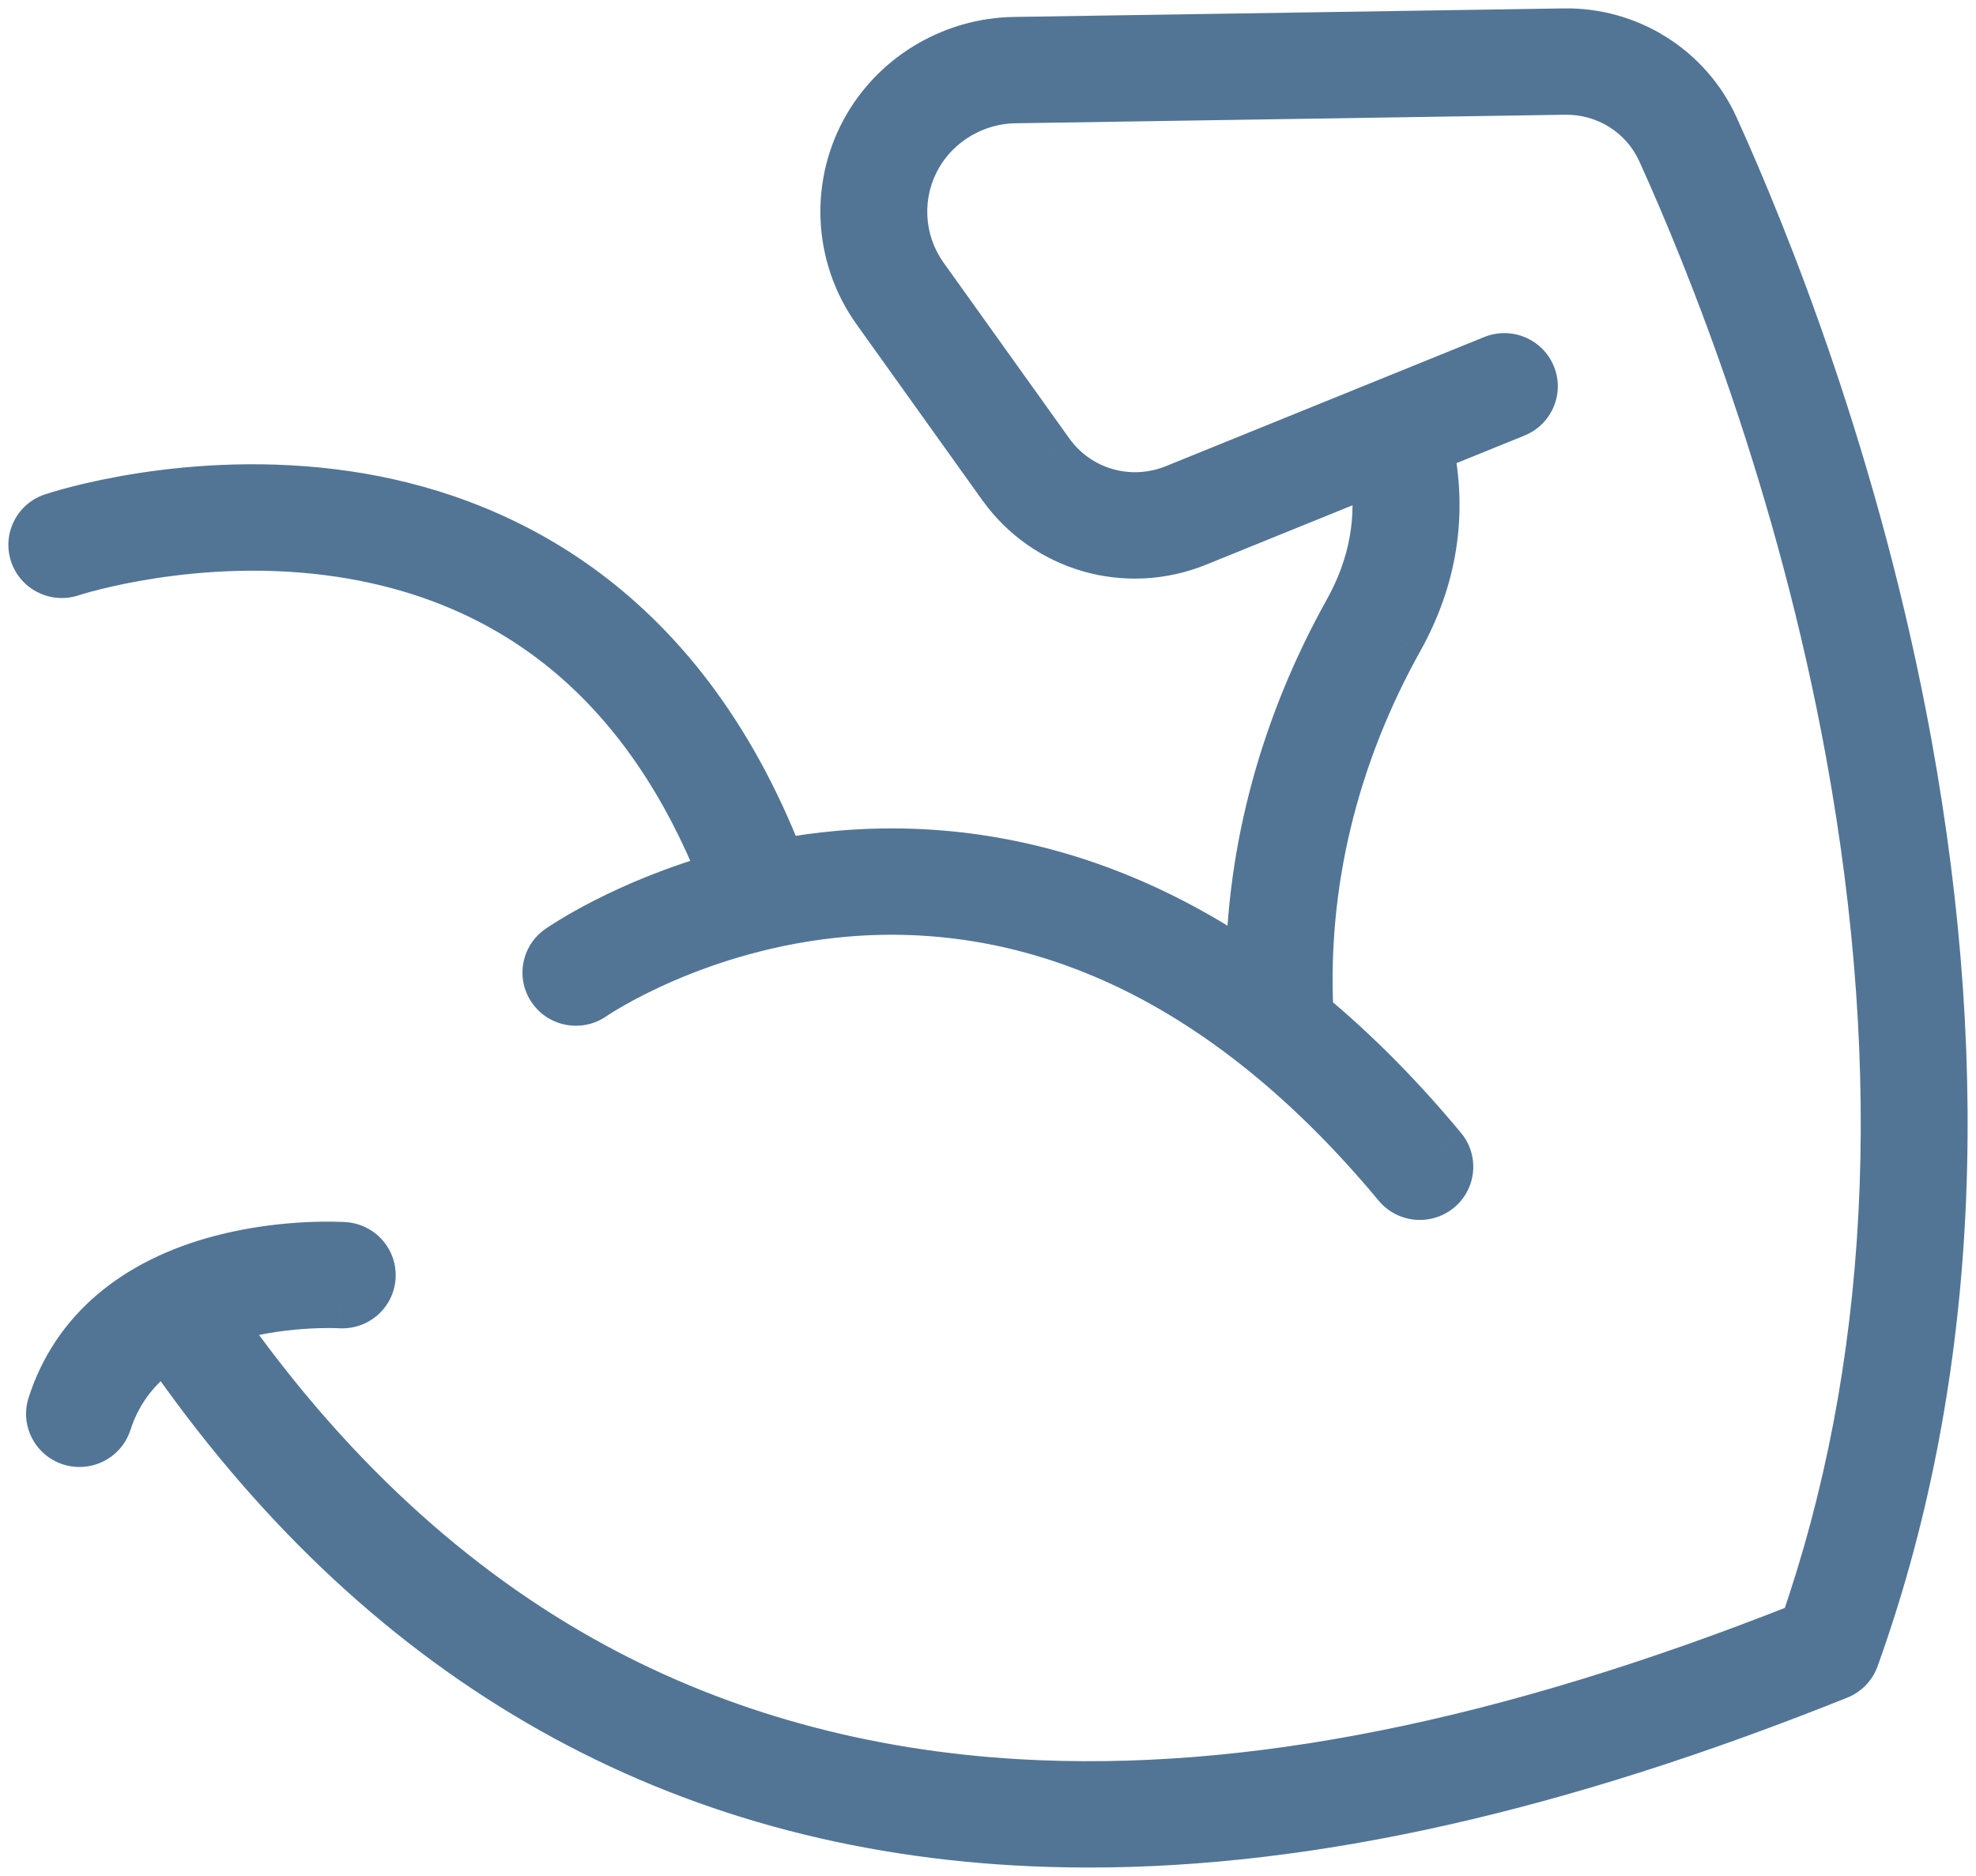
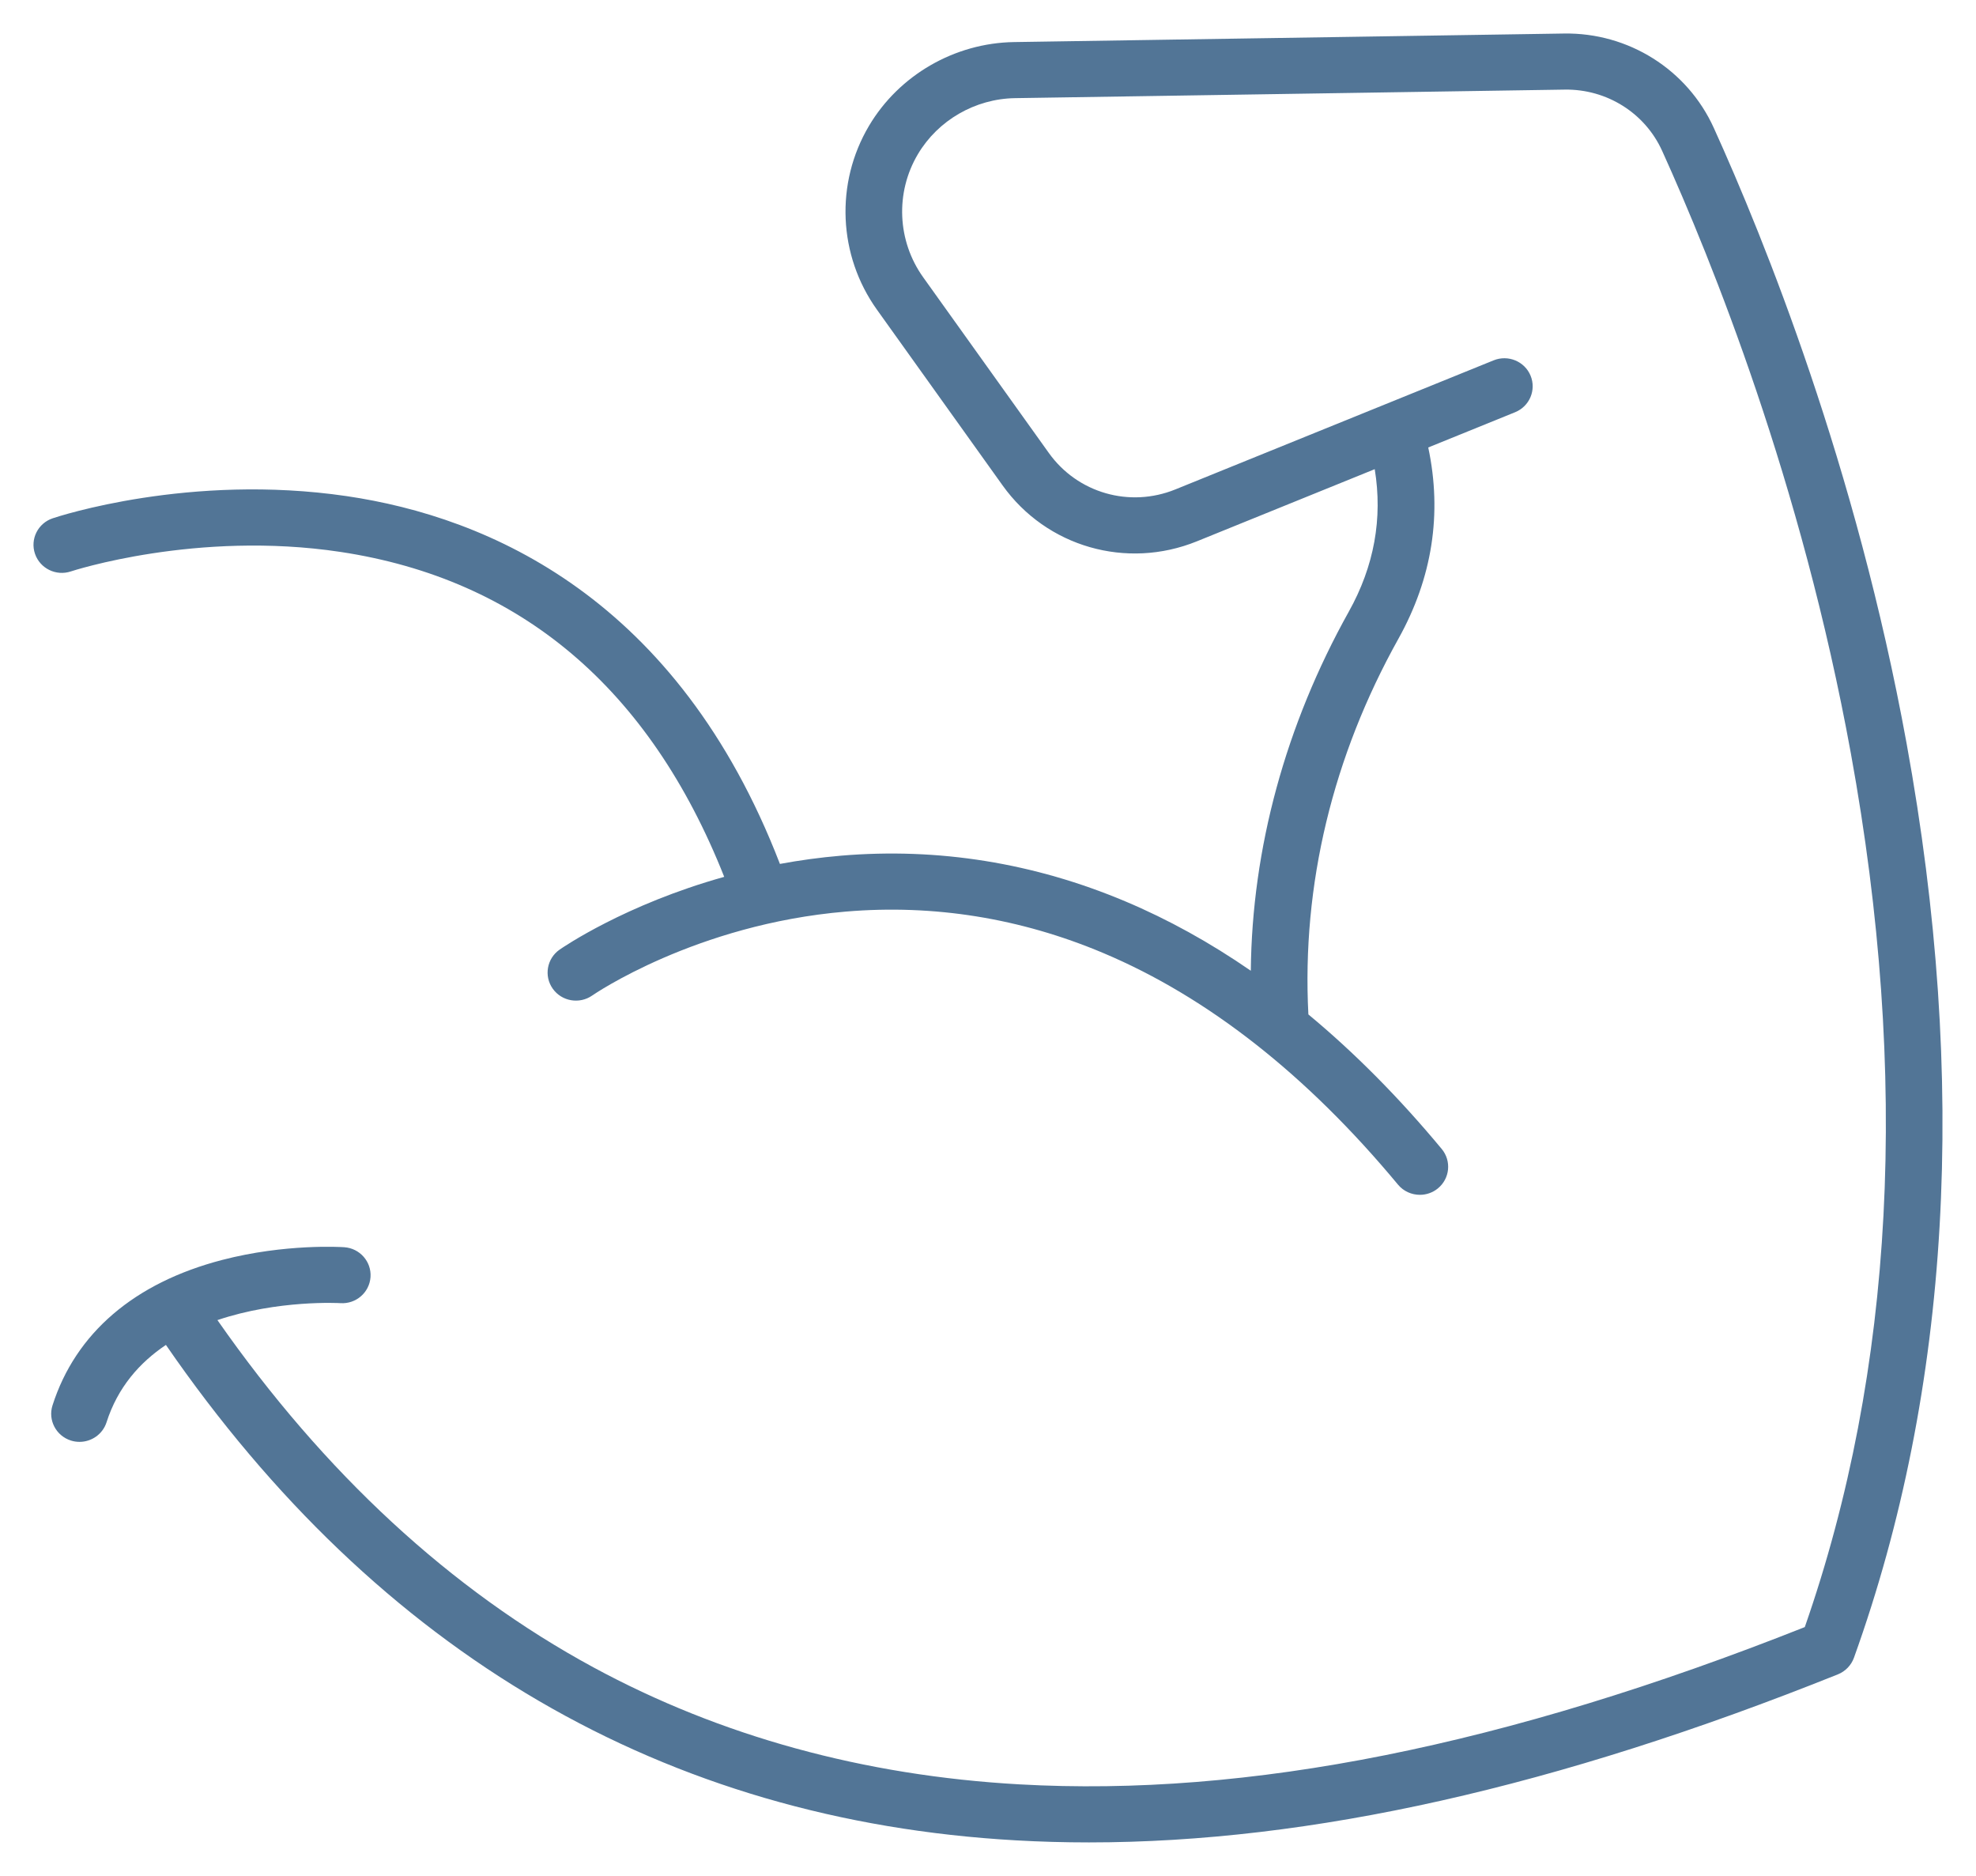
<svg xmlns="http://www.w3.org/2000/svg" xmlns:xlink="http://www.w3.org/1999/xlink" width="59" height="56" viewBox="0 0 59 56" version="1.1">
  <title>body-building</title>
  <desc>Created using Figma</desc>
  <g id="Canvas" transform="translate(2111 -14075)">
    <g id="body-building">
      <g id="Shape">
        <use xlink:href="#path0_fill" transform="translate(-2110 14076)" fill="#527596" />
        <use xlink:href="#path1_stroke" transform="translate(-2110 14076)" fill="#527596" />
      </g>
    </g>
  </g>
  <defs>
    <path id="path0_fill" d="M 55.927 21.189C 54.422 12.929 51.675 6.133 50.171 2.818C 49.381 1.076 47.621 -0.031 45.695 0.001L 29.277 0.256C 27.504 0.283 25.845 1.241 24.947 2.756C 23.931 4.47 24.025 6.625 25.185 8.246L 28.936 13.491C 30.249 15.326 32.633 16.012 34.736 15.16L 40.047 13.006C 40.288 14.475 40.031 15.902 39.273 17.259C 37.382 20.648 36.383 24.329 36.347 27.979C 35.129 27.138 33.878 26.446 32.598 25.907C 29.87 24.758 27.014 24.299 24.11 24.544C 23.475 24.598 22.866 24.683 22.287 24.79C 19.228 16.858 13.595 14.434 9.348 13.81C 4.665 13.123 0.738 14.417 0.574 14.472C 0.132 14.62 -0.105 15.095 0.045 15.533C 0.195 15.97 0.674 16.206 1.116 16.058C 1.153 16.046 4.871 14.83 9.159 15.475C 14.541 16.286 18.394 19.549 20.624 25.176C 17.665 26.003 15.812 27.277 15.708 27.349C 15.327 27.616 15.236 28.138 15.505 28.516C 15.774 28.894 16.302 28.984 16.683 28.718C 16.714 28.696 19.772 26.591 24.254 26.213C 26.88 25.991 29.465 26.407 31.937 27.448C 35.06 28.763 38.023 31.09 40.741 34.363C 40.908 34.564 41.15 34.668 41.395 34.668C 41.584 34.668 41.774 34.606 41.931 34.478C 42.292 34.184 42.344 33.656 42.047 33.299C 40.773 31.765 39.443 30.425 38.066 29.283C 37.865 25.41 38.797 21.576 40.754 18.069C 41.767 16.253 42.065 14.334 41.645 12.358L 44.238 11.306C 44.67 11.131 44.877 10.642 44.7 10.214C 44.523 9.786 44.029 9.582 43.597 9.757L 34.095 13.61C 32.726 14.166 31.172 13.718 30.317 12.523L 26.565 7.278C 25.789 6.193 25.726 4.751 26.406 3.604C 27.007 2.59 28.117 1.949 29.304 1.93L 45.722 1.675C 46.977 1.657 48.116 2.373 48.629 3.504C 50.101 6.75 52.79 13.402 54.263 21.486C 56.023 31.142 55.56 39.915 52.888 47.572C 43.944 51.118 36.269 52.654 29.434 52.267C 24.791 52.005 20.512 50.83 16.718 48.774C 12.456 46.466 8.682 42.977 5.492 38.408C 7.301 37.797 9.131 37.9 9.163 37.902C 9.629 37.933 10.031 37.585 10.063 37.124C 10.095 36.663 9.743 36.263 9.277 36.232C 9.207 36.227 7.521 36.12 5.63 36.613C 3.008 37.296 1.258 38.797 0.568 40.953C 0.427 41.394 0.674 41.864 1.119 42.004C 1.204 42.031 1.29 42.043 1.375 42.043C 1.733 42.043 2.066 41.815 2.181 41.459C 2.515 40.413 3.172 39.673 3.954 39.149C 10.308 48.369 18.847 53.346 29.338 53.939C 30.056 53.98 30.781 54 31.516 54C 38.135 54 45.477 52.35 53.877 48.983C 54.1 48.893 54.275 48.712 54.356 48.487C 57.238 40.469 57.767 31.284 55.927 21.189Z" />
-     <path id="path1_stroke" d="M 55.927 21.189L 56.665 21.054L 56.665 21.054L 55.927 21.189ZM 50.171 2.818L 50.854 2.508L 50.854 2.508L 50.171 2.818ZM 45.695 0.001L 45.707 0.751L 45.708 0.751L 45.695 0.001ZM 29.277 0.256L 29.266 -0.494L 29.266 -0.494L 29.277 0.256ZM 24.947 2.756L 25.592 3.139L 25.592 3.139L 24.947 2.756ZM 25.185 8.246L 25.795 7.809L 25.794 7.809L 25.185 8.246ZM 28.936 13.491L 28.326 13.927L 28.327 13.927L 28.936 13.491ZM 34.736 15.16L 35.017 15.855L 35.017 15.855L 34.736 15.16ZM 40.047 13.006L 40.787 12.884L 40.635 11.958L 39.765 12.311L 40.047 13.006ZM 39.273 17.259L 39.928 17.625L 39.928 17.625L 39.273 17.259ZM 36.347 27.979L 35.921 28.596L 37.083 29.399L 37.097 27.986L 36.347 27.979ZM 32.598 25.907L 32.307 26.598L 32.307 26.598L 32.598 25.907ZM 24.11 24.544L 24.047 23.797L 24.047 23.797L 24.11 24.544ZM 22.287 24.79L 21.587 25.06L 21.811 25.641L 22.424 25.528L 22.287 24.79ZM 9.348 13.81L 9.239 14.552L 9.239 14.552L 9.348 13.81ZM 0.574 14.472L 0.335 13.761L 0.335 13.761L 0.574 14.472ZM 0.045 15.533L -0.665 15.775L -0.665 15.775L 0.045 15.533ZM 1.116 16.058L 0.88 15.346L 0.879 15.347L 1.116 16.058ZM 9.159 15.475L 9.27 14.734L 9.27 14.734L 9.159 15.475ZM 20.624 25.176L 20.826 25.899L 21.628 25.675L 21.321 24.9L 20.624 25.176ZM 15.708 27.349L 15.279 26.735L 15.279 26.735L 15.708 27.349ZM 15.505 28.516L 16.116 28.081L 16.116 28.081L 15.505 28.516ZM 16.683 28.718L 17.113 29.332L 17.113 29.332L 16.683 28.718ZM 24.254 26.213L 24.317 26.96L 24.317 26.96L 24.254 26.213ZM 31.937 27.448L 31.646 28.139L 31.646 28.139L 31.937 27.448ZM 40.741 34.363L 41.318 33.884L 41.318 33.884L 40.741 34.363ZM 41.931 34.478L 42.405 35.059L 42.405 35.059L 41.931 34.478ZM 42.047 33.299L 41.47 33.778L 41.47 33.779L 42.047 33.299ZM 38.066 29.283L 37.317 29.322L 37.334 29.65L 37.587 29.86L 38.066 29.283ZM 40.754 18.069L 41.409 18.435L 41.409 18.434L 40.754 18.069ZM 41.645 12.358L 41.363 11.663L 40.781 11.899L 40.911 12.514L 41.645 12.358ZM 44.238 11.306L 44.52 12.002L 44.52 12.001L 44.238 11.306ZM 44.7 10.214L 44.007 10.501L 44.007 10.501L 44.7 10.214ZM 43.597 9.757L 43.315 9.062L 43.315 9.062L 43.597 9.757ZM 34.095 13.61L 33.813 12.915L 33.813 12.915L 34.095 13.61ZM 30.317 12.523L 29.707 12.959L 29.707 12.96L 30.317 12.523ZM 26.565 7.278L 27.175 6.842L 27.175 6.842L 26.565 7.278ZM 26.406 3.604L 25.761 3.222L 25.761 3.222L 26.406 3.604ZM 29.304 1.93L 29.316 2.68L 29.316 2.68L 29.304 1.93ZM 45.722 1.675L 45.711 0.925L 45.711 0.925L 45.722 1.675ZM 48.629 3.504L 49.312 3.194L 49.312 3.194L 48.629 3.504ZM 54.263 21.486L 53.526 21.621L 53.526 21.621L 54.263 21.486ZM 52.888 47.572L 53.165 48.269L 53.483 48.142L 53.596 47.819L 52.888 47.572ZM 29.434 52.267L 29.392 53.016L 29.392 53.016L 29.434 52.267ZM 16.718 48.774L 17.075 48.115L 17.075 48.115L 16.718 48.774ZM 5.492 38.408L 5.253 37.697L 4.305 38.017L 4.877 38.837L 5.492 38.408ZM 9.163 37.902L 9.112 38.651L 9.114 38.651L 9.163 37.902ZM 10.063 37.124L 10.811 37.176L 10.811 37.176L 10.063 37.124ZM 9.277 36.232L 9.328 35.483L 9.328 35.483L 9.277 36.232ZM 5.63 36.613L 5.441 35.887L 5.441 35.887L 5.63 36.613ZM 0.568 40.953L -0.146 40.725L -0.146 40.725L 0.568 40.953ZM 1.119 42.004L 1.344 41.288L 1.344 41.288L 1.119 42.004ZM 2.181 41.459L 2.895 41.687L 2.895 41.687L 2.181 41.459ZM 3.954 39.149L 4.571 38.724L 4.151 38.114L 3.536 38.526L 3.954 39.149ZM 29.338 53.939L 29.295 54.688L 29.295 54.688L 29.338 53.939ZM 31.516 54L 31.516 54.75L 31.516 54.75L 31.516 54ZM 53.877 48.983L 54.156 49.679L 54.156 49.679L 53.877 48.983ZM 54.356 48.487L 53.65 48.234L 53.65 48.234L 54.356 48.487ZM 56.665 21.054C 55.145 12.714 52.373 5.857 50.854 2.508L 49.488 3.127C 50.977 6.41 53.699 13.145 55.189 21.323L 56.665 21.054ZM 50.854 2.508C 49.94 0.492 47.904 -0.786 45.683 -0.749L 45.708 0.751C 47.337 0.724 48.823 1.661 49.488 3.127L 50.854 2.508ZM 45.684 -0.749L 29.266 -0.494L 29.289 1.006L 45.707 0.751L 45.684 -0.749ZM 29.266 -0.494C 27.234 -0.463 25.333 0.633 24.302 2.374L 25.592 3.139C 26.356 1.85 27.774 1.029 29.289 1.006L 29.266 -0.494ZM 24.302 2.374C 23.134 4.344 23.242 6.819 24.575 8.682L 25.794 7.809C 24.808 6.43 24.728 4.596 25.592 3.139L 24.302 2.374ZM 24.575 8.682L 28.326 13.927L 29.547 13.054L 25.795 7.809L 24.575 8.682ZM 28.327 13.927C 29.843 16.046 32.596 16.837 35.017 15.855L 34.454 14.465C 32.67 15.188 30.656 14.605 29.547 13.054L 28.327 13.927ZM 35.017 15.855L 40.329 13.701L 39.765 12.311L 34.454 14.465L 35.017 15.855ZM 39.307 13.127C 39.52 14.422 39.296 15.678 38.618 16.894L 39.928 17.625C 40.765 16.125 41.057 14.527 40.787 12.884L 39.307 13.127ZM 38.618 16.894C 36.669 20.386 35.634 24.19 35.597 27.972L 37.097 27.986C 37.131 24.469 38.095 20.911 39.928 17.625L 38.618 16.894ZM 36.773 27.362C 35.516 26.494 34.22 25.776 32.889 25.215L 32.307 26.598C 33.536 27.115 34.742 27.782 35.921 28.596L 36.773 27.362ZM 32.889 25.215C 30.051 24.02 27.073 23.541 24.047 23.797L 24.173 25.292C 26.954 25.057 29.689 25.495 32.307 26.598L 32.889 25.215ZM 24.047 23.797C 23.385 23.853 22.752 23.942 22.151 24.053L 22.424 25.528C 22.98 25.425 23.564 25.343 24.174 25.292L 24.047 23.797ZM 22.987 24.52C 19.811 16.285 13.913 13.723 9.457 13.068L 9.239 14.552C 13.277 15.145 18.645 17.431 21.587 25.06L 22.987 24.52ZM 9.457 13.068C 4.601 12.355 0.541 13.692 0.335 13.761L 0.812 15.183C 0.936 15.142 4.729 13.89 9.239 14.552L 9.457 13.068ZM 0.335 13.761C -0.496 14.04 -0.95 14.939 -0.665 15.775L 0.755 15.29C 0.741 15.251 0.76 15.201 0.812 15.183L 0.335 13.761ZM -0.665 15.775C -0.38 16.608 0.526 17.046 1.353 16.77L 0.879 15.347C 0.822 15.366 0.769 15.333 0.755 15.29L -0.665 15.775ZM 1.352 16.77C 1.351 16.77 4.934 15.598 9.047 16.217L 9.27 14.734C 4.808 14.062 0.955 15.321 0.88 15.346L 1.352 16.77ZM 9.047 16.217C 14.131 16.982 17.782 20.04 19.927 25.453L 21.321 24.9C 19.006 19.058 14.951 15.589 9.27 14.734L 9.047 16.217ZM 20.422 24.454C 17.355 25.31 15.424 26.633 15.279 26.735L 16.138 27.965C 16.199 27.922 17.975 26.695 20.826 25.899L 20.422 24.454ZM 15.279 26.735C 14.557 27.239 14.382 28.232 14.894 28.952L 16.116 28.081C 16.09 28.045 16.096 27.994 16.138 27.964L 15.279 26.735ZM 14.894 28.951C 15.403 29.666 16.396 29.833 17.113 29.332L 16.254 28.103C 16.207 28.135 16.145 28.122 16.116 28.081L 14.894 28.951ZM 17.113 29.332C 17.094 29.346 20.024 27.323 24.317 26.96L 24.191 25.465C 19.521 25.86 16.334 28.047 16.253 28.103L 17.113 29.332ZM 24.317 26.96C 26.82 26.749 29.284 27.144 31.646 28.139L 32.228 26.756C 29.646 25.669 26.94 25.233 24.191 25.465L 24.317 26.96ZM 31.646 28.139C 34.634 29.397 37.503 31.639 40.164 34.842L 41.318 33.884C 38.542 30.541 35.487 28.129 32.228 26.756L 31.646 28.139ZM 40.164 34.842C 40.481 35.223 40.939 35.418 41.395 35.418L 41.395 33.918C 41.362 33.918 41.336 33.905 41.318 33.884L 40.164 34.842ZM 41.395 35.418C 41.749 35.418 42.108 35.301 42.405 35.059L 41.458 33.896C 41.44 33.911 41.418 33.918 41.395 33.918L 41.395 35.418ZM 42.405 35.059C 43.088 34.503 43.188 33.499 42.624 32.82L 41.47 33.779C 41.5 33.814 41.496 33.865 41.458 33.896L 42.405 35.059ZM 42.624 32.82C 41.324 31.254 39.961 29.88 38.544 28.706L 37.587 29.86C 38.925 30.97 40.223 32.276 41.47 33.778L 42.624 32.82ZM 38.815 29.244C 38.622 25.52 39.517 21.825 41.409 18.435L 40.099 17.704C 38.077 21.327 37.108 25.3 37.317 29.322L 38.815 29.244ZM 41.409 18.434C 42.508 16.464 42.837 14.361 42.379 12.202L 40.911 12.514C 41.292 14.307 41.026 16.041 40.099 17.704L 41.409 18.434ZM 41.927 13.053L 44.52 12.002L 43.956 10.611L 41.363 11.663L 41.927 13.053ZM 44.52 12.001C 45.333 11.672 45.731 10.745 45.393 9.928L 44.007 10.501C 44.023 10.54 44.007 10.591 43.956 10.611L 44.52 12.001ZM 45.393 9.928C 45.056 9.114 44.124 8.734 43.315 9.062L 43.879 10.452C 43.934 10.43 43.989 10.459 44.007 10.501L 45.393 9.928ZM 43.315 9.062L 33.813 12.915L 34.377 14.305L 43.879 10.452L 43.315 9.062ZM 33.813 12.915C 32.763 13.341 31.579 12.998 30.927 12.087L 29.707 12.96C 30.765 14.439 32.688 14.99 34.377 14.305L 33.813 12.915ZM 30.927 12.087L 27.175 6.842L 25.955 7.714L 29.707 12.959L 30.927 12.087ZM 27.175 6.842C 26.571 5.998 26.523 4.877 27.051 3.986L 25.761 3.222C 24.929 4.625 25.006 6.388 25.955 7.714L 27.175 6.842ZM 27.051 3.986C 27.518 3.199 28.387 2.694 29.316 2.68L 29.293 1.18C 27.847 1.203 26.495 1.981 25.761 3.222L 27.051 3.986ZM 29.316 2.68L 45.734 2.425L 45.711 0.925L 29.293 1.18L 29.316 2.68ZM 45.733 2.425C 46.694 2.411 47.558 2.959 47.946 3.814L 49.312 3.194C 48.674 1.788 47.26 0.902 45.711 0.925L 45.733 2.425ZM 47.946 3.814C 49.403 7.026 52.067 13.618 53.526 21.621L 55.001 21.352C 53.513 13.187 50.799 6.473 49.312 3.194L 47.946 3.814ZM 53.526 21.621C 55.267 31.175 54.801 39.814 52.18 47.324L 53.596 47.819C 56.319 40.017 56.779 31.108 55.001 21.352L 53.526 21.621ZM 52.612 46.874C 43.731 50.396 36.168 51.897 29.476 51.519L 29.392 53.016C 36.37 53.411 44.158 51.84 53.165 48.269L 52.612 46.874ZM 29.476 51.519C 24.934 51.262 20.765 50.114 17.075 48.115L 16.361 49.434C 20.259 51.546 24.647 52.748 29.392 53.016L 29.476 51.519ZM 17.075 48.115C 12.93 45.87 9.24 42.467 6.108 37.978L 4.877 38.837C 8.123 43.487 11.981 47.062 16.361 49.434L 17.075 48.115ZM 5.732 39.118C 7.402 38.555 9.114 38.651 9.112 38.651L 9.215 37.154C 9.148 37.15 7.201 37.039 5.253 37.697L 5.732 39.118ZM 9.114 38.651C 9.986 38.708 10.751 38.055 10.811 37.176L 9.315 37.072C 9.312 37.114 9.273 37.158 9.213 37.154L 9.114 38.651ZM 10.811 37.176C 10.872 36.294 10.2 35.542 9.328 35.483L 9.227 36.98C 9.286 36.984 9.318 37.032 9.315 37.072L 10.811 37.176ZM 9.328 35.483C 9.225 35.477 7.447 35.364 5.441 35.887L 5.819 37.338C 7.596 36.876 9.188 36.977 9.227 36.98L 9.328 35.483ZM 5.441 35.887C 2.627 36.62 0.638 38.272 -0.146 40.725L 1.283 41.182C 1.878 39.321 3.389 37.971 5.819 37.338L 5.441 35.887ZM -0.146 40.725C -0.415 41.567 0.058 42.457 0.895 42.72L 1.344 41.288C 1.29 41.272 1.27 41.221 1.283 41.181L -0.146 40.725ZM 0.895 42.72C 1.054 42.77 1.215 42.793 1.375 42.793L 1.375 41.293C 1.365 41.293 1.355 41.292 1.344 41.288L 0.895 42.72ZM 1.375 42.793C 2.046 42.793 2.677 42.367 2.895 41.687L 1.466 41.23C 1.456 41.263 1.421 41.293 1.375 41.293L 1.375 42.793ZM 2.895 41.687C 3.169 40.83 3.704 40.219 4.371 39.772L 3.536 38.526C 2.639 39.127 1.861 39.997 1.466 41.23L 2.895 41.687ZM 3.336 39.575C 9.812 48.971 18.556 54.08 29.295 54.688L 29.38 53.19C 19.138 52.611 10.804 47.767 4.571 38.724L 3.336 39.575ZM 29.295 54.688C 30.028 54.729 30.767 54.75 31.516 54.75L 31.516 53.25C 30.795 53.25 30.084 53.23 29.38 53.19L 29.295 54.688ZM 31.516 54.75C 38.259 54.75 45.699 53.069 54.156 49.679L 53.598 48.286C 45.256 51.63 38.011 53.25 31.516 53.25L 31.516 54.75ZM 54.156 49.679C 54.577 49.51 54.908 49.17 55.062 48.741L 53.65 48.234C 53.642 48.255 53.624 48.276 53.598 48.286L 54.156 49.679ZM 55.062 48.741C 57.997 40.575 58.524 31.253 56.665 21.054L 55.189 21.323C 57.011 31.315 56.48 40.363 53.65 48.234L 55.062 48.741Z" />
  </defs>
</svg>